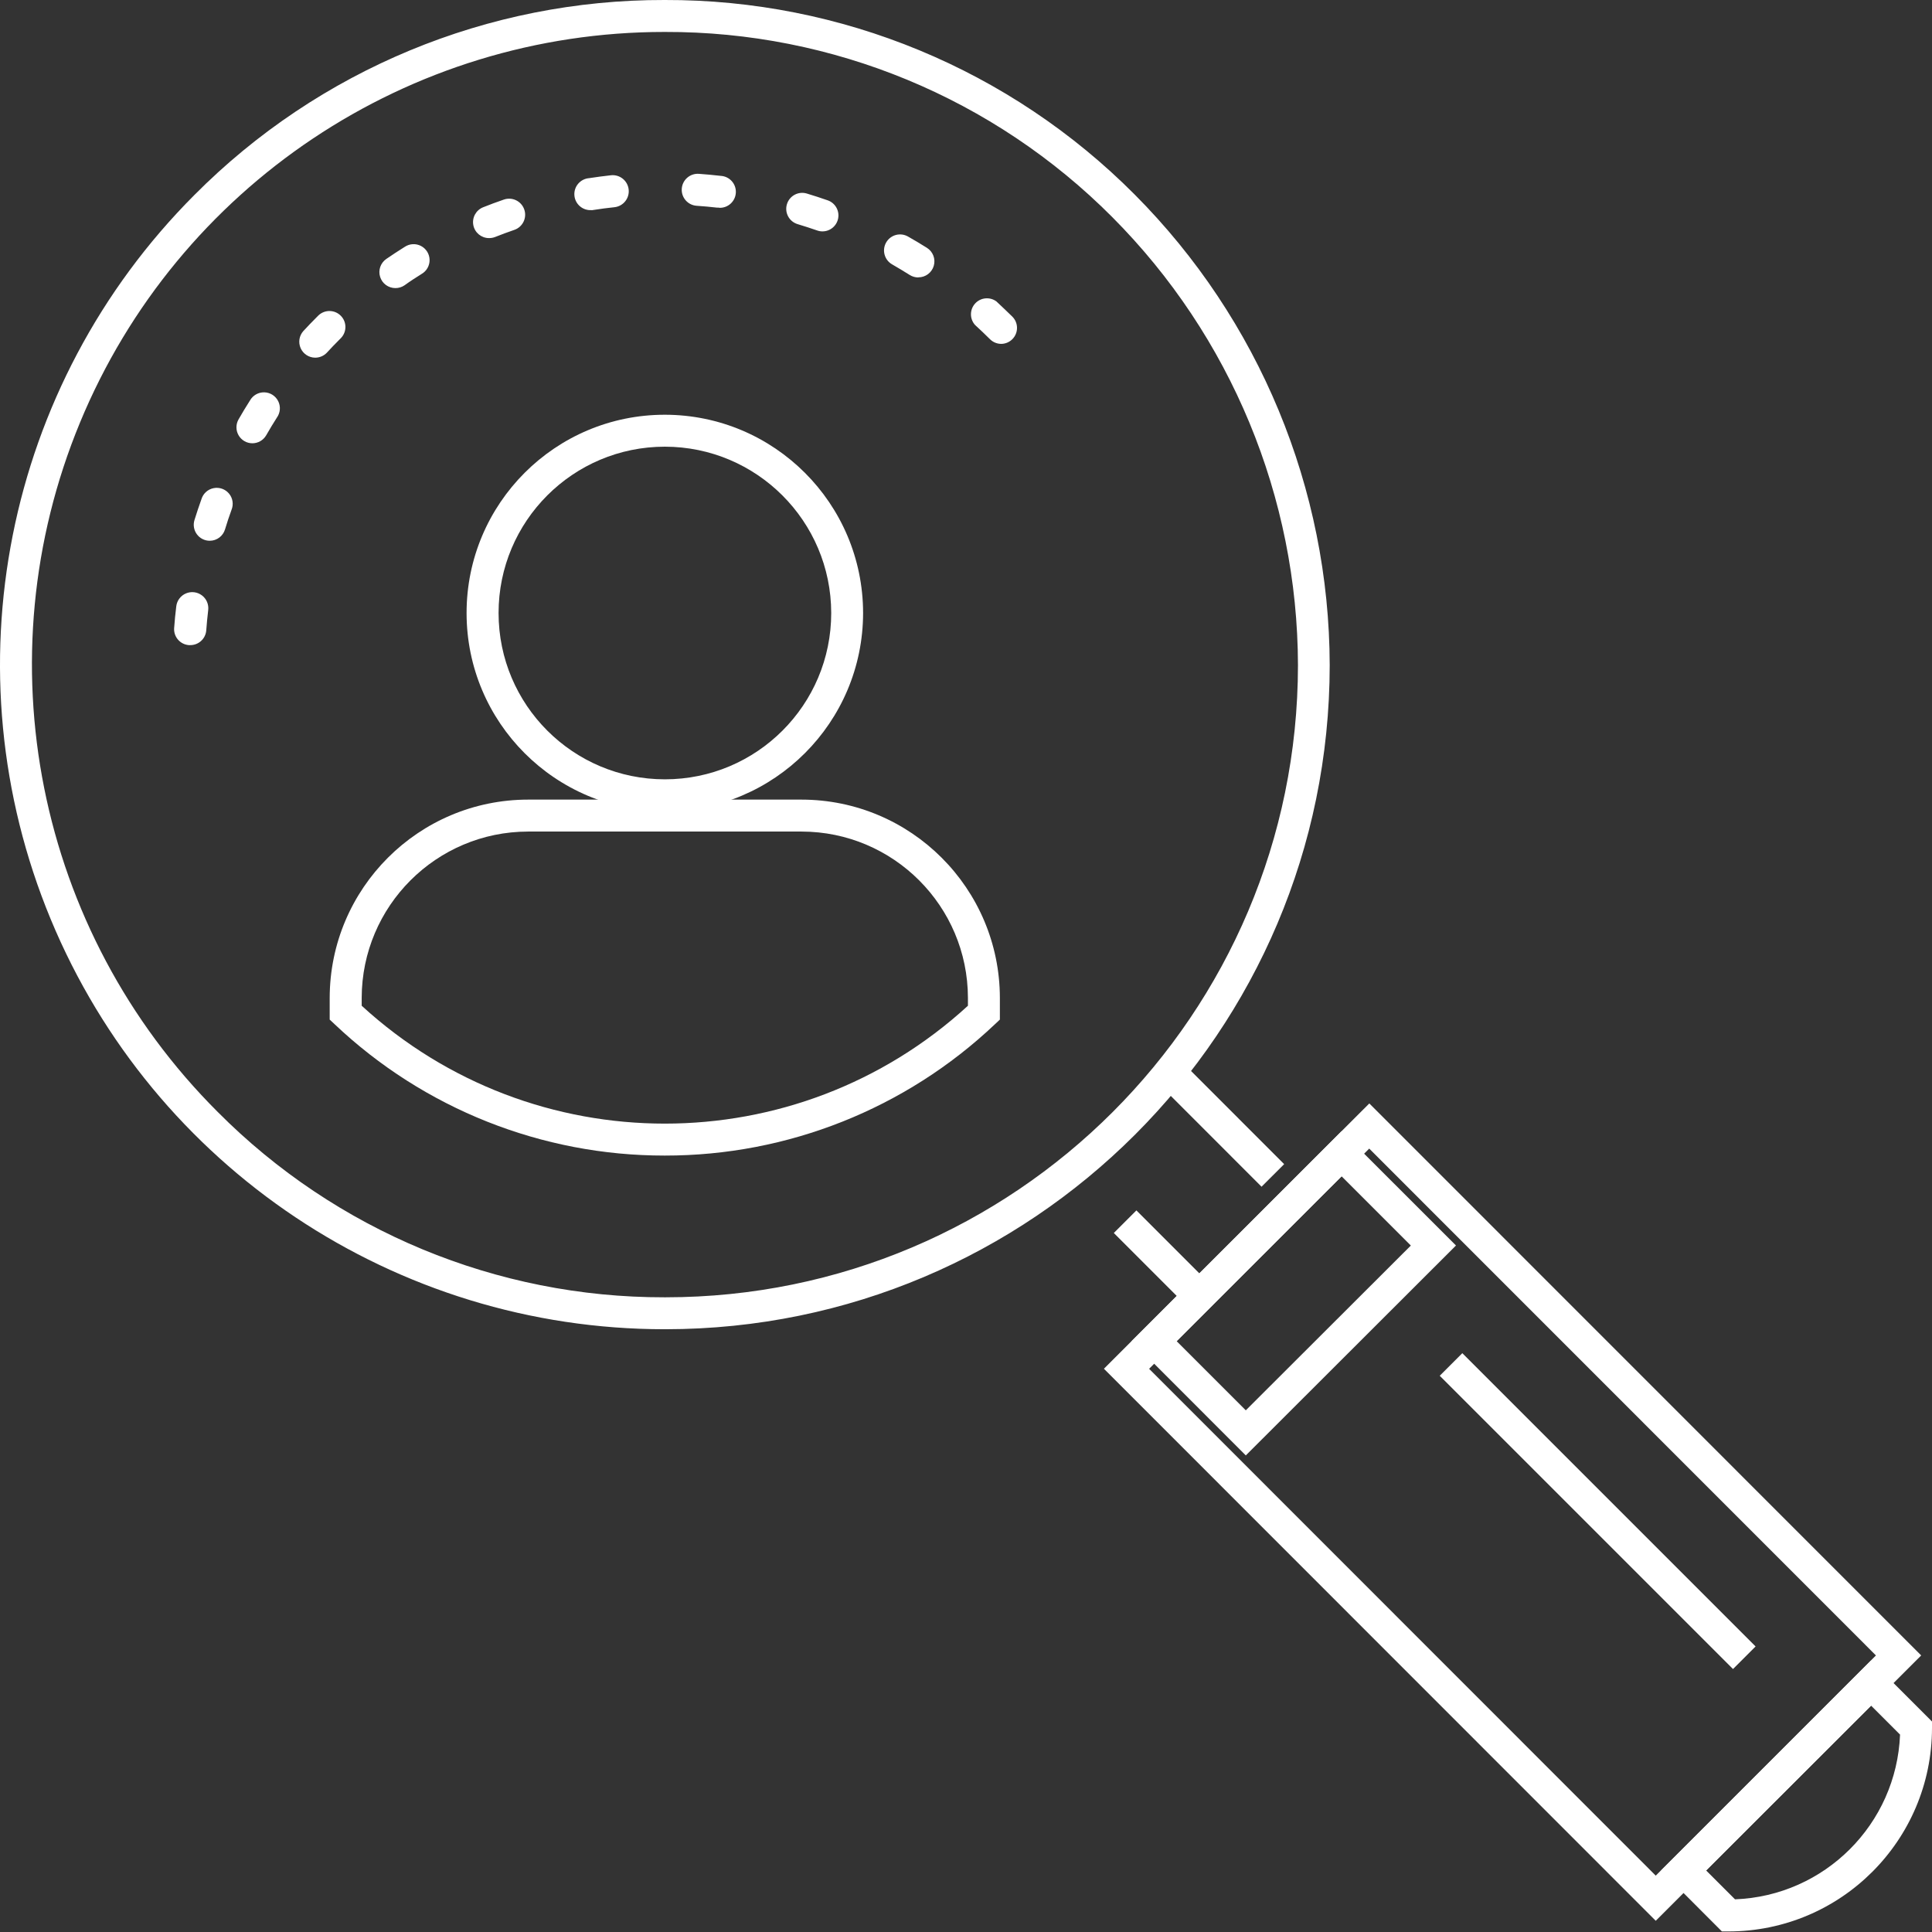
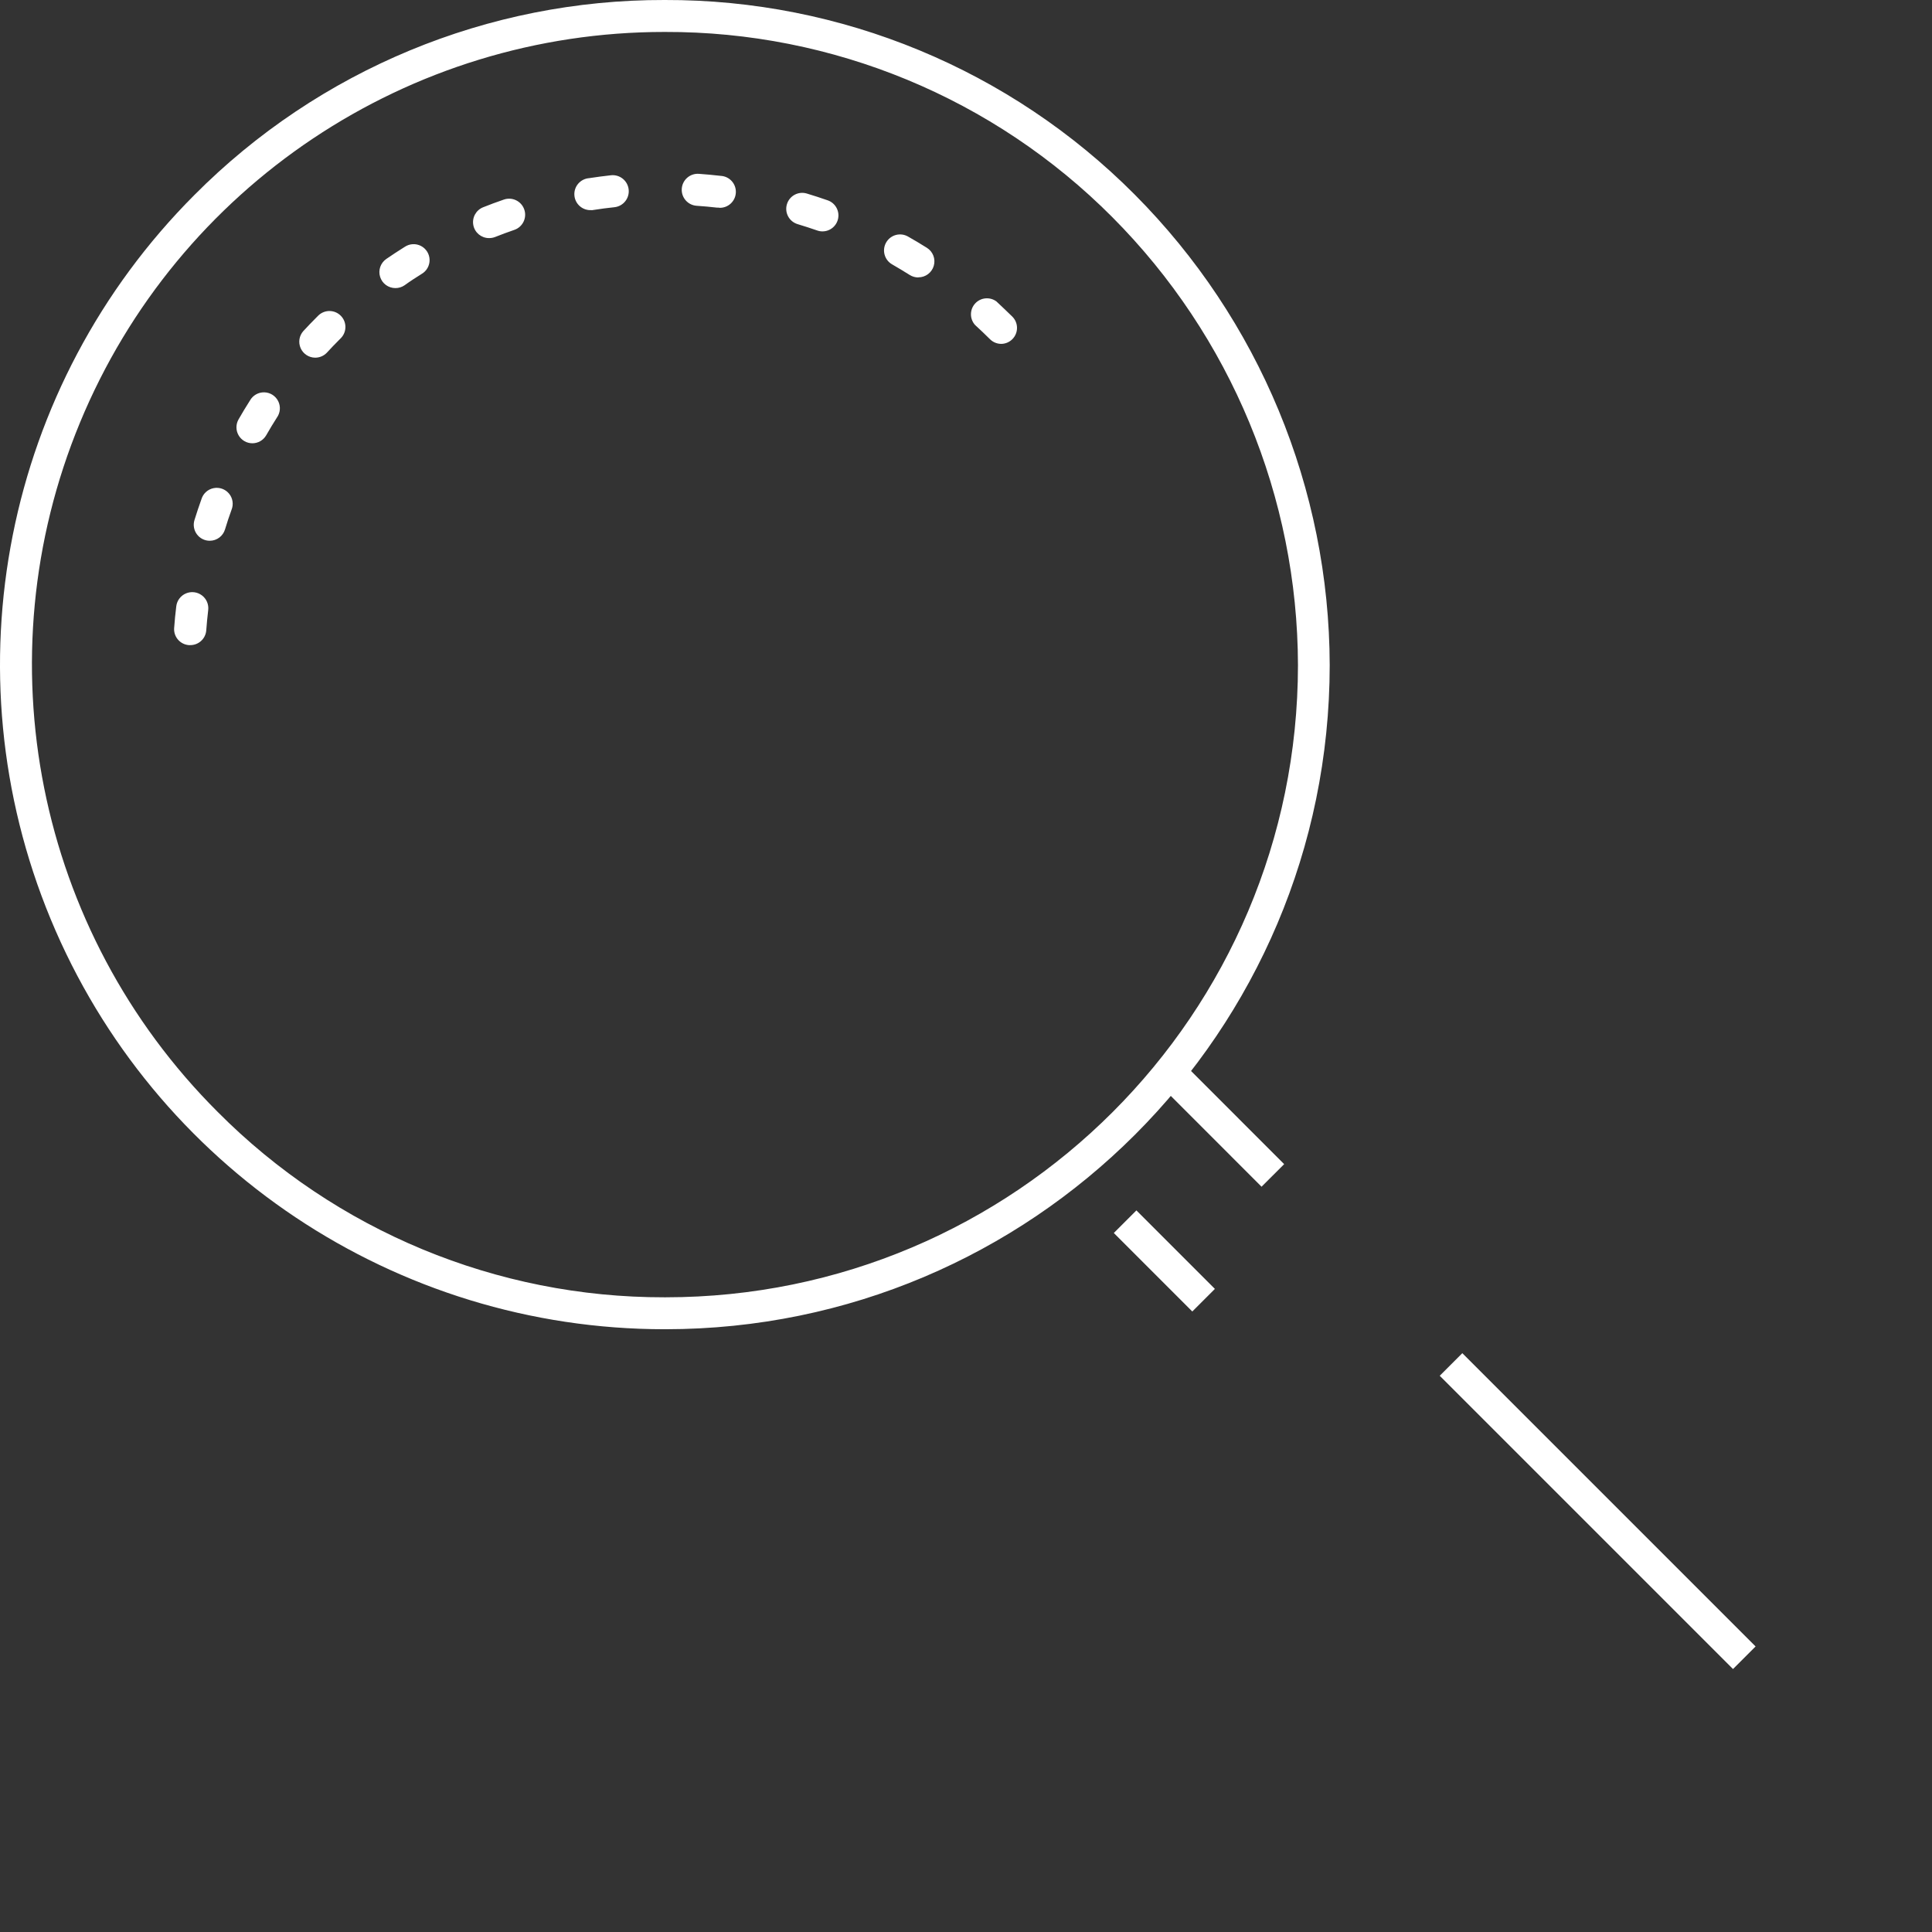
<svg xmlns="http://www.w3.org/2000/svg" width="114px" height="114px" viewBox="0 0 114 114" version="1.1">
  <rect x="0" y="0" width="114" height="114" fill="#333333" stroke="none" />
  <title>Group 845</title>
  <g id="Symbols" stroke="none" stroke-width="1" fill="none" fill-rule="evenodd">
    <g id="ICON---USER-OBSERVATION_REVERSE" transform="translate(-5, -5)" fill="#FFFFFF" fill-rule="nonzero">
      <g id="Group-845" transform="translate(5, 5)">
        <g id="Group_843" transform="translate(0, 0)">
          <path d="M39.268,78.433 L39.22,78.433 C23.362,78.435 9.063,68.885 2.99,54.235 C-3.083,39.585 0.266,22.72 11.475,11.501 C18.813,4.118 28.799,-0.023 39.208,0 L39.227,0 C49.629,-0.03 59.612,4.102 66.95,11.476 L66.95,11.476 C74.3,18.854 78.437,28.836 78.461,39.25 C78.447,60.888 60.906,78.425 39.268,78.433 Z M39.242,76.549 L39.268,76.549 C59.87,76.547 76.574,59.852 76.588,39.25 C76.566,29.337 72.628,19.834 65.631,12.811 L65.631,12.811 C58.642,5.789 49.134,1.855 39.227,1.885 L39.208,1.885 C24.108,1.881 10.494,10.978 4.721,24.931 C-1.053,38.884 2.153,54.941 12.842,65.607 C19.817,72.628 29.311,76.567 39.208,76.549 L39.242,76.549 Z" id="Shape" />
          <path d="M11.214,38.066 L11.142,38.066 C10.63,38.025 10.244,37.582 10.275,37.07 C10.306,36.639 10.347,36.206 10.401,35.775 C10.441,35.439 10.658,35.149 10.97,35.016 C11.282,34.882 11.641,34.926 11.912,35.129 C12.184,35.332 12.326,35.665 12.285,36.002 C12.238,36.404 12.198,36.809 12.169,37.211 C12.123,37.702 11.707,38.074 11.214,38.066 Z M12.377,31.908 C12.077,31.909 11.795,31.767 11.617,31.525 C11.439,31.284 11.386,30.973 11.475,30.686 C11.604,30.275 11.739,29.86 11.886,29.455 C11.987,29.122 12.262,28.872 12.602,28.804 C12.943,28.735 13.293,28.859 13.515,29.127 C13.736,29.394 13.792,29.762 13.661,30.083 C13.523,30.46 13.394,30.85 13.278,31.236 C13.159,31.634 12.793,31.908 12.377,31.908 L12.377,31.908 Z M14.89,26.156 C14.554,26.155 14.245,25.975 14.078,25.685 C13.91,25.394 13.91,25.037 14.076,24.746 C14.29,24.372 14.516,23.998 14.748,23.634 C14.919,23.328 15.245,23.141 15.595,23.15 C15.945,23.158 16.261,23.36 16.417,23.674 C16.572,23.988 16.54,24.362 16.335,24.645 C16.118,24.988 15.904,25.336 15.707,25.685 C15.535,25.982 15.217,26.162 14.874,26.156 L14.89,26.156 Z M18.59,21.105 C18.221,21.1 17.888,20.88 17.739,20.542 C17.59,20.204 17.653,19.809 17.899,19.534 C18.157,19.254 18.421,18.981 18.688,18.714 L18.801,18.601 C19.175,18.257 19.754,18.271 20.11,18.633 C20.467,18.994 20.473,19.574 20.123,19.942 L20.023,20.043 C19.772,20.294 19.523,20.552 19.282,20.816 C19.101,21.003 18.851,21.108 18.59,21.105 Z M59.081,20.291 C58.831,20.291 58.591,20.191 58.415,20.015 C58.129,19.732 57.834,19.449 57.535,19.176 C57.211,18.817 57.212,18.272 57.535,17.913 C57.859,17.554 58.402,17.499 58.792,17.784 C59.106,18.076 59.42,18.378 59.734,18.683 C60.102,19.051 60.102,19.647 59.734,20.015 C59.561,20.188 59.326,20.288 59.081,20.291 Z M23.328,16.999 C22.915,16.998 22.551,16.73 22.429,16.336 C22.306,15.942 22.454,15.515 22.794,15.28 C23.149,15.035 23.513,14.797 23.881,14.567 C24.167,14.375 24.535,14.354 24.84,14.513 C25.146,14.672 25.341,14.985 25.348,15.329 C25.356,15.673 25.175,15.994 24.876,16.166 C24.534,16.38 24.188,16.603 23.874,16.832 C23.714,16.943 23.523,17.001 23.328,16.999 L23.328,16.999 Z M54.18,16.371 C54.003,16.37 53.83,16.32 53.681,16.226 C53.335,16.009 52.986,15.799 52.638,15.598 C52.185,15.337 52.029,14.759 52.289,14.307 C52.549,13.854 53.127,13.698 53.58,13.958 C53.954,14.168 54.328,14.395 54.695,14.624 C55.051,14.847 55.216,15.28 55.099,15.683 C54.983,16.087 54.613,16.365 54.193,16.364 L54.18,16.371 Z M28.857,14.049 C28.404,14.05 28.014,13.729 27.929,13.284 C27.844,12.839 28.087,12.397 28.508,12.23 C28.907,12.073 29.315,11.916 29.727,11.778 C30.22,11.604 30.76,11.863 30.933,12.356 C31.107,12.848 30.848,13.389 30.355,13.562 C29.972,13.694 29.589,13.835 29.218,13.983 C29.103,14.028 28.98,14.05 28.857,14.049 Z M48.535,13.653 C48.428,13.654 48.321,13.636 48.221,13.6 C47.841,13.468 47.451,13.342 47.065,13.226 C46.566,13.076 46.283,12.55 46.433,12.051 C46.583,11.552 47.109,11.269 47.608,11.42 C48.023,11.545 48.438,11.68 48.843,11.822 C49.276,11.974 49.537,12.417 49.459,12.87 C49.381,13.323 48.988,13.654 48.529,13.653 L48.535,13.653 Z M34.907,12.397 C34.387,12.436 33.932,12.047 33.893,11.526 C33.853,11.006 34.242,10.552 34.763,10.512 C35.19,10.446 35.623,10.389 36.051,10.342 C36.571,10.286 37.039,10.662 37.095,11.182 C37.152,11.703 36.775,12.171 36.255,12.227 C35.856,12.268 35.451,12.321 35.052,12.384 C35.004,12.394 34.956,12.402 34.907,12.406 L34.907,12.397 Z M42.425,12.252 L42.315,12.252 C41.916,12.205 41.511,12.17 41.105,12.142 C40.585,12.106 40.192,11.654 40.229,11.134 C40.265,10.613 40.717,10.221 41.237,10.257 C41.668,10.289 42.104,10.326 42.528,10.377 C43.049,10.405 43.448,10.85 43.419,11.371 C43.39,11.891 42.945,12.29 42.425,12.261 L42.425,12.252 Z" id="Shape" />
          <g id="Group_842" transform="translate(19.454, 24.472)">
-             <path d="M19.776,23.398 L19.776,23.398 C13.314,23.398 8.077,18.16 8.077,11.699 C8.077,5.238 13.314,0 19.776,0 L19.776,0 C26.231,0.007 31.464,5.237 31.474,11.693 L31.474,11.693 C31.469,18.153 26.236,23.389 19.776,23.398 Z M19.776,1.885 L19.776,1.885 C14.356,1.887 9.964,6.281 9.965,11.701 C9.966,17.121 14.36,21.513 19.78,21.513 C25.199,21.512 29.593,17.119 29.593,11.699 L29.593,11.699 C29.586,6.28 25.194,1.89 19.776,1.885 L19.776,1.885 Z" id="Shape" />
-             <path d="M19.772,43.714 C12.527,43.722 5.555,40.949 0.295,35.967 L0,35.69 L0,34.409 C0.01,27.948 5.248,22.715 11.708,22.71 L27.843,22.71 C34.301,22.718 39.534,27.951 39.545,34.409 L39.545,35.69 L39.25,35.967 C33.99,40.949 27.018,43.722 19.772,43.714 L19.772,43.714 Z M1.888,34.873 C12.009,44.147 27.539,44.147 37.66,34.873 L37.66,34.409 C37.651,28.991 33.261,24.601 27.843,24.595 L11.708,24.595 C6.289,24.601 1.897,28.992 1.888,34.412 L1.888,34.873 Z" id="Shape" />
-           </g>
+             </g>
        </g>
-         <path d="M97.699,113.338 L65.138,80.764 L80.798,65.11 L113.362,97.681 L97.699,113.338 Z M67.805,80.768 L97.699,110.674 L110.692,97.681 L80.792,67.774 L67.805,80.768 Z" id="Shape" />
        <polygon id="Rectangle" transform="translate(94.272, 89.165) rotate(-45) translate(-94.272, -89.165) " points="93.33 76.929 95.215 76.929 95.215 101.401 93.33 101.401" />
-         <path d="M73.51,85.879 L66.771,79.134 L79.164,66.747 L85.912,73.492 L73.51,85.879 Z M69.426,79.134 L73.51,83.218 L83.248,73.495 L79.164,69.411 L69.426,79.134 Z" id="Shape" />
-         <path d="M101.993,113.967 L101.604,113.967 L98.013,110.37 L110.403,97.983 L111.069,98.649 C111.951,99.528 112.836,100.413 113.724,101.303 L114,101.58 L114,101.969 C113.99,108.595 108.619,113.961 101.993,113.967 Z M100.674,110.37 L102.377,112.072 C107.662,111.871 111.904,107.638 112.115,102.353 L110.409,100.647 L100.674,110.37 Z" id="Shape" />
        <g id="Group_844" transform="translate(65.722, 62.694)">
          <polygon id="Rectangle" transform="translate(2.982, 11.709) rotate(-44.99) translate(-2.982, -11.709) " points="2.039 8.434 3.924 8.434 3.924 14.984 2.039 14.984" />
          <polygon id="Rectangle" transform="translate(6.388, 3.665) rotate(-44.99) translate(-6.388, -3.665) " points="5.445 -0.575 7.33 -0.575 7.33 7.904 5.445 7.904" />
        </g>
      </g>
    </g>
  </g>
</svg>